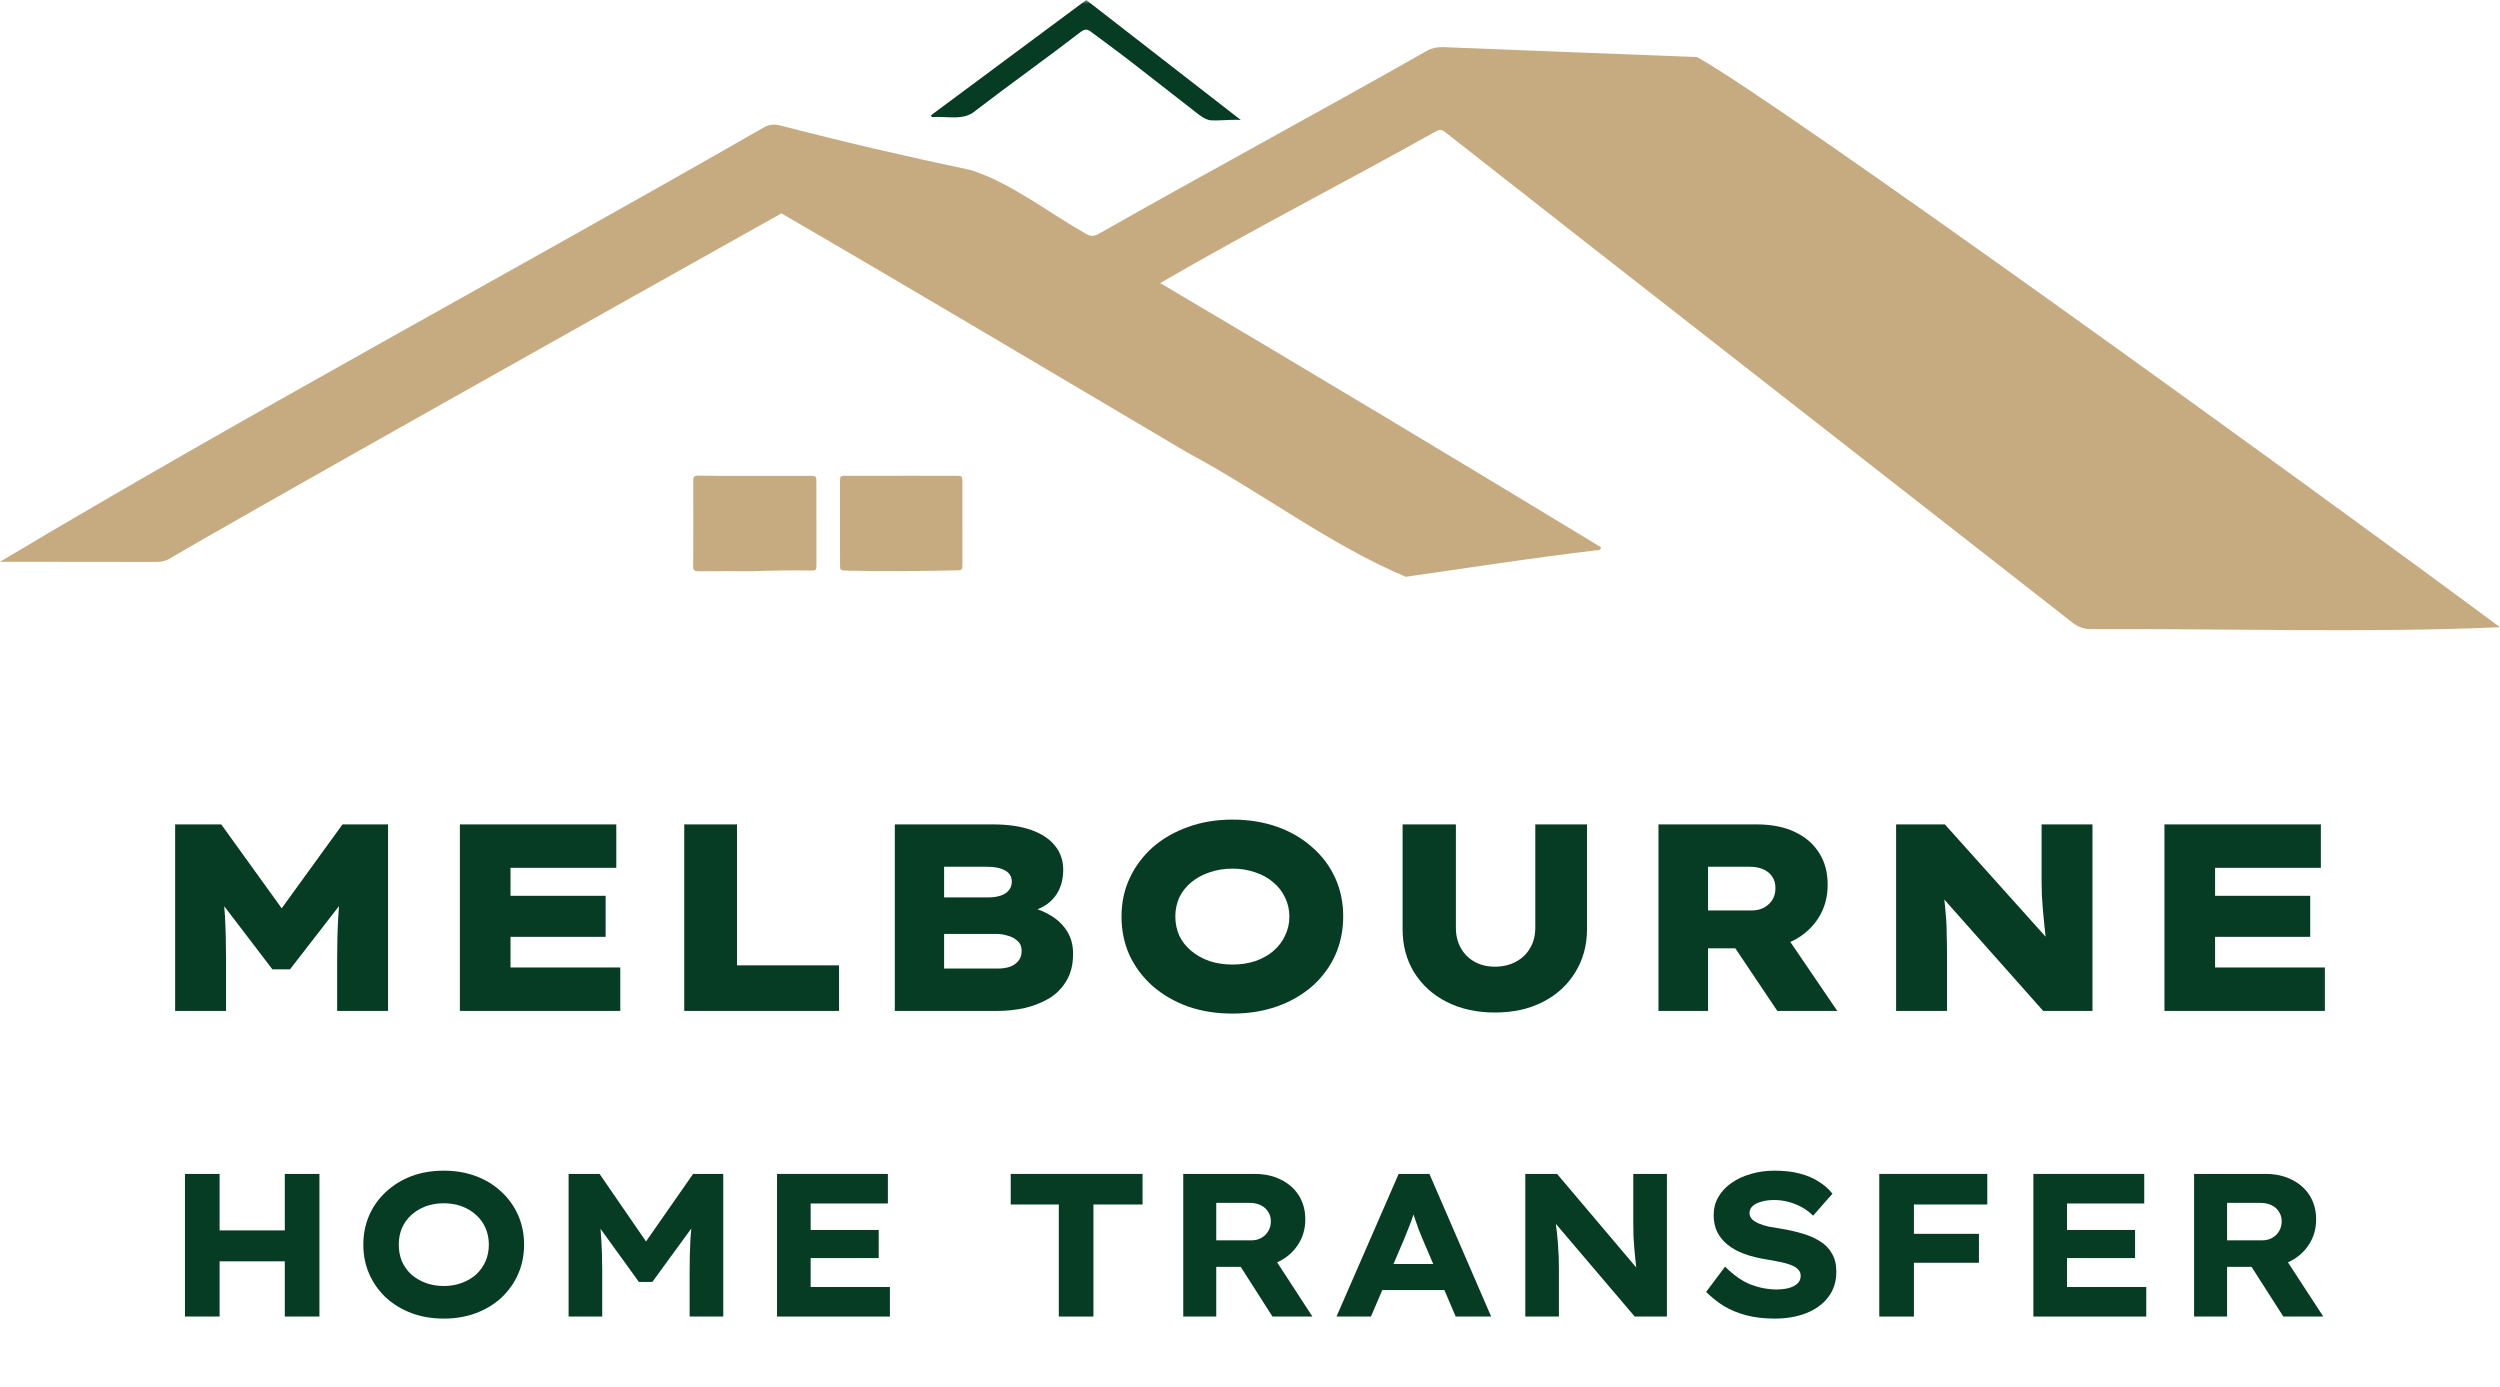
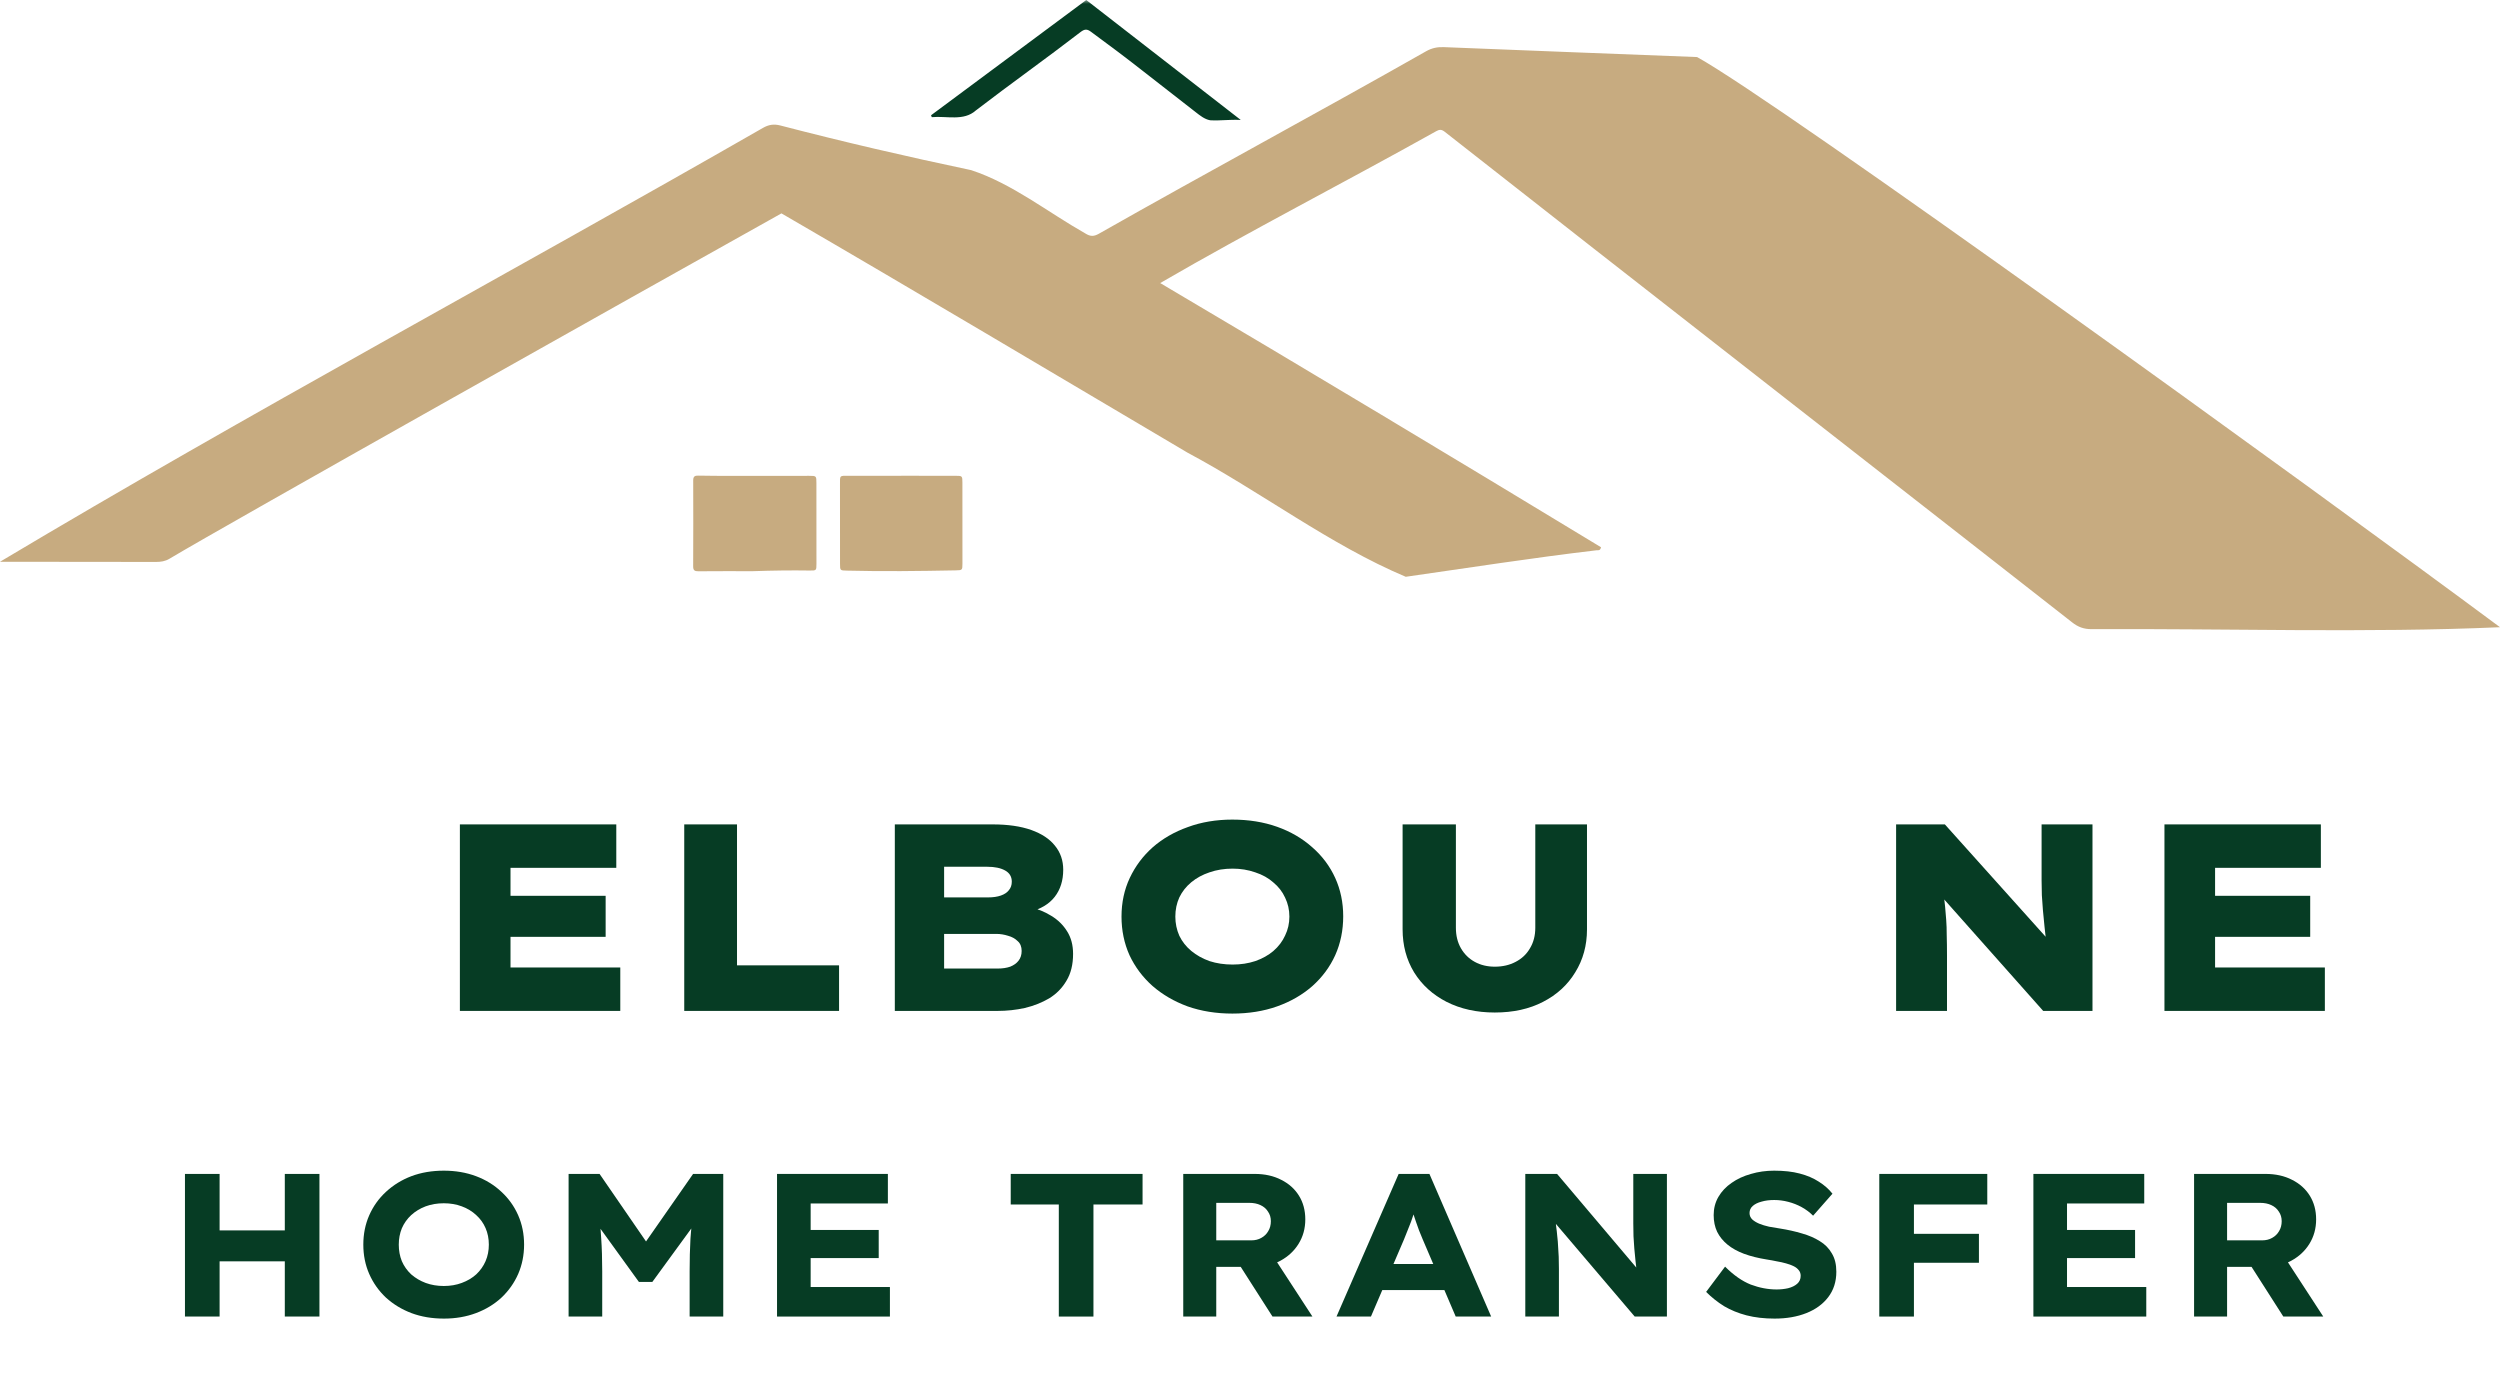
<svg xmlns="http://www.w3.org/2000/svg" width="319" height="177" viewBox="0 0 319 177" fill="none">
  <path d="M21.626 71.294C28.844 66.974 81.025 37.673 99.712 27.227C116.94 37.232 134.309 47.589 151.542 57.767C160.891 62.758 169.741 69.546 179.373 73.598C187.478 72.443 195.572 71.173 203.703 70.218C203.892 70.191 204.181 70.328 204.291 69.829C185.63 58.512 166.88 47.247 148.041 36.119C159.594 29.411 171.589 23.269 183.273 16.734C183.656 16.524 183.935 16.482 184.365 16.829C202.464 31.075 255.884 72.716 264.399 79.409C265.154 80.007 265.91 80.285 266.881 80.28C284.172 80.191 301.967 80.779 319 80.033C295.08 62.27 226.946 13.018 216.548 7.28C211.466 7.086 189.934 6.252 184.25 6.015C183.426 5.979 182.706 6.126 181.982 6.535C168.119 14.404 154.072 21.962 140.204 29.831C139.569 30.188 139.133 30.193 138.482 29.784C133.685 27.07 129.176 23.437 123.921 21.71C115.77 19.994 107.654 18.115 99.586 16.015C98.741 15.795 98.085 15.9 97.345 16.325C64.99 34.886 31.993 52.586 0 71.682C6.708 71.682 13.223 71.687 19.894 71.703C20.508 71.703 21.07 71.629 21.626 71.294Z" fill="#C7AB80" />
  <path d="M108.043 72.811C112.667 72.931 117.297 72.868 121.921 72.779C122.793 72.763 122.803 72.758 122.808 71.918C122.814 68.475 122.808 65.031 122.803 61.593C122.803 60.727 122.787 60.711 121.932 60.711C119.617 60.706 117.302 60.706 114.987 60.706V60.711C112.751 60.711 110.515 60.711 108.273 60.711C107.098 60.711 107.182 60.627 107.182 61.835C107.171 65.199 107.182 68.564 107.187 71.934C107.187 72.795 107.197 72.79 108.043 72.811Z" fill="#C7AB80" />
  <path d="M89.114 72.894C91.503 72.868 93.886 72.884 96.022 72.884C98.615 72.795 100.967 72.763 103.313 72.8C104.169 72.81 104.179 72.795 104.179 71.95C104.179 68.511 104.179 65.078 104.174 61.64C104.174 60.727 104.169 60.716 103.245 60.716C99.948 60.716 96.657 60.727 93.361 60.722C91.959 60.722 90.558 60.716 89.156 60.69C88.715 60.68 88.453 60.737 88.453 61.283C88.469 64.942 88.463 68.606 88.448 72.275C88.448 72.774 88.631 72.9 89.114 72.894Z" fill="#C7AB80" />
  <mask id="mask0_88_1939" style="mask-type:luminance" maskUnits="userSpaceOnUse" x="117" y="0" width="43" height="17">
    <path d="M117.956 0H159.613V16.603H117.956V0Z" fill="white" />
  </mask>
  <g mask="url(#mask0_88_1939)">
    <path d="M124.517 14.094C128.926 10.708 133.472 7.485 137.871 4.094C138.412 3.68 138.721 3.69 139.22 4.063C141.419 5.674 143.598 7.307 145.745 8.992C148.007 10.771 150.28 12.535 152.553 14.299C153.12 14.74 153.702 15.217 154.416 15.348C155.797 15.422 156.778 15.233 158.321 15.306C151.613 10.094 145.109 5.05 138.606 0C131.945 4.945 125.367 9.832 118.801 14.708C118.832 14.792 118.864 14.866 118.895 14.95C120.795 14.771 122.958 15.49 124.517 14.094Z" fill="#063C24" />
  </g>
-   <path d="M22.349 128.993V105.193H28.231L38.125 118.929L33.773 118.895L43.701 105.193H49.515V128.993H43.021V122.431C43.021 120.481 43.066 118.691 43.157 117.059C43.247 115.404 43.429 113.738 43.701 112.061L44.381 114.169L37.003 123.689H34.759L27.415 114.067L28.163 112.061C28.435 113.693 28.616 115.325 28.707 116.957C28.797 118.589 28.843 120.413 28.843 122.431V128.993H22.349Z" fill="#063C24" />
  <path d="M58.681 128.993V105.193H78.639V110.735H65.141V123.451H79.149V128.993H58.681ZM62.081 119.541V114.305H77.279V119.541H62.081Z" fill="#063C24" />
  <path d="M87.31 128.993V105.193H94.042V123.179H107.064V128.993H87.31Z" fill="#063C24" />
  <path d="M114.179 128.993V105.193H126.657C128.607 105.193 130.25 105.431 131.587 105.907C132.925 106.383 133.933 107.051 134.613 107.913C135.316 108.774 135.667 109.794 135.667 110.973C135.667 112.355 135.305 113.511 134.579 114.441C133.854 115.37 132.766 116.016 131.315 116.379L131.349 115.733C132.369 115.959 133.299 116.333 134.137 116.855C134.999 117.376 135.679 118.045 136.177 118.861C136.676 119.654 136.925 120.606 136.925 121.717C136.925 123.077 136.642 124.221 136.075 125.151C135.531 126.08 134.795 126.828 133.865 127.395C132.936 127.939 131.905 128.347 130.771 128.619C129.638 128.868 128.482 128.993 127.303 128.993H114.179ZM120.469 123.587H127.303C127.915 123.587 128.448 123.507 128.901 123.349C129.355 123.167 129.706 122.918 129.955 122.601C130.227 122.261 130.363 121.841 130.363 121.343C130.363 120.799 130.193 120.379 129.853 120.085C129.536 119.767 129.128 119.541 128.629 119.405C128.131 119.246 127.632 119.167 127.133 119.167H120.469V123.587ZM120.469 114.509H126.079C126.714 114.509 127.258 114.429 127.711 114.271C128.165 114.112 128.505 113.885 128.731 113.591C128.981 113.296 129.105 112.933 129.105 112.503C129.105 111.868 128.822 111.392 128.255 111.075C127.689 110.757 126.929 110.599 125.977 110.599H120.469V114.509Z" fill="#063C24" />
  <path d="M157.249 129.333C155.187 129.333 153.283 129.027 151.537 128.415C149.815 127.78 148.319 126.907 147.049 125.797C145.803 124.686 144.828 123.383 144.125 121.887C143.445 120.368 143.105 118.725 143.105 116.957C143.105 115.166 143.457 113.523 144.159 112.027C144.862 110.531 145.837 109.227 147.083 108.117C148.353 107.006 149.849 106.145 151.571 105.533C153.294 104.898 155.187 104.581 157.249 104.581C159.335 104.581 161.239 104.887 162.961 105.499C164.684 106.111 166.18 106.983 167.449 108.117C168.719 109.227 169.693 110.531 170.373 112.027C171.053 113.523 171.393 115.155 171.393 116.923C171.393 118.713 171.053 120.368 170.373 121.887C169.693 123.383 168.719 124.697 167.449 125.831C166.18 126.941 164.684 127.803 162.961 128.415C161.239 129.027 159.335 129.333 157.249 129.333ZM157.283 123.077C158.326 123.077 159.289 122.929 160.173 122.635C161.08 122.317 161.851 121.887 162.485 121.343C163.143 120.776 163.641 120.119 163.981 119.371C164.344 118.623 164.525 117.818 164.525 116.957C164.525 116.095 164.344 115.291 163.981 114.543C163.641 113.795 163.143 113.149 162.485 112.605C161.851 112.038 161.08 111.607 160.173 111.313C159.267 110.995 158.303 110.837 157.283 110.837C156.218 110.837 155.232 110.995 154.325 111.313C153.441 111.607 152.671 112.027 152.013 112.571C151.356 113.115 150.846 113.761 150.483 114.509C150.143 115.257 149.973 116.073 149.973 116.957C149.973 117.818 150.143 118.634 150.483 119.405C150.846 120.153 151.356 120.799 152.013 121.343C152.671 121.887 153.441 122.317 154.325 122.635C155.232 122.929 156.218 123.077 157.283 123.077Z" fill="#063C24" />
  <path d="M190.736 129.197C188.424 129.197 186.373 128.743 184.582 127.837C182.814 126.93 181.431 125.672 180.434 124.063C179.459 122.453 178.972 120.629 178.972 118.589V105.193H185.772V118.385C185.772 119.382 185.987 120.255 186.418 121.003C186.849 121.751 187.438 122.329 188.186 122.737C188.934 123.145 189.784 123.349 190.736 123.349C191.733 123.349 192.617 123.145 193.388 122.737C194.181 122.329 194.793 121.751 195.224 121.003C195.677 120.255 195.904 119.382 195.904 118.385V105.193H202.5V118.589C202.5 120.629 202.001 122.453 201.004 124.063C200.029 125.672 198.658 126.93 196.89 127.837C195.145 128.743 193.093 129.197 190.736 129.197Z" fill="#063C24" />
-   <path d="M211.621 128.993V105.193H224.133C226.037 105.193 227.658 105.51 228.995 106.145C230.355 106.779 231.398 107.675 232.123 108.831C232.848 109.964 233.211 111.313 233.211 112.877C233.211 114.463 232.826 115.869 232.055 117.093C231.284 118.317 230.23 119.28 228.893 119.983C227.556 120.663 226.037 121.003 224.337 121.003H217.945V128.993H211.621ZM226.785 128.993L219.577 118.249L226.547 117.399L234.435 128.993H226.785ZM217.945 116.175H223.487C224.076 116.175 224.598 116.061 225.051 115.835C225.504 115.585 225.867 115.257 226.139 114.849C226.411 114.418 226.547 113.908 226.547 113.319C226.547 112.707 226.4 112.208 226.105 111.823C225.833 111.415 225.448 111.109 224.949 110.905C224.473 110.701 223.918 110.599 223.283 110.599H217.945V116.175Z" fill="#063C24" />
  <path d="M241.943 128.993V105.193H248.165L262.377 121.037L261.187 120.697C261.051 119.79 260.949 118.974 260.881 118.249C260.813 117.501 260.745 116.798 260.677 116.141C260.632 115.483 260.587 114.849 260.541 114.237C260.519 113.625 260.507 112.99 260.507 112.333C260.507 111.675 260.507 110.961 260.507 110.191V105.193H267.001V128.993H260.711L245.615 111.993L247.757 112.571C247.848 113.16 247.927 113.704 247.995 114.203C248.086 114.701 248.154 115.211 248.199 115.733C248.245 116.231 248.29 116.775 248.335 117.365C248.381 117.954 248.403 118.623 248.403 119.371C248.426 120.119 248.437 120.969 248.437 121.921V128.993H241.943Z" fill="#063C24" />
  <path d="M276.184 128.993V105.193H296.142V110.735H282.644V123.451H296.652V128.993H276.184ZM279.584 119.541V114.305H294.782V119.541H279.584Z" fill="#063C24" />
  <path d="M36.341 167.993V149.793H40.761V167.993H36.341ZM23.601 167.993V149.793H28.021V167.993H23.601ZM25.317 160.947L25.343 156.995H38.681V160.947H25.317Z" fill="#063C24" />
  <path d="M56.656 168.253C55.13 168.253 53.744 168.019 52.496 167.551C51.265 167.083 50.182 166.424 49.246 165.575C48.327 164.708 47.616 163.703 47.114 162.559C46.611 161.415 46.36 160.167 46.36 158.815C46.36 157.463 46.611 156.215 47.114 155.071C47.616 153.927 48.327 152.93 49.246 152.081C50.182 151.214 51.265 150.547 52.496 150.079C53.744 149.611 55.122 149.377 56.63 149.377C58.12 149.377 59.49 149.611 60.738 150.079C61.986 150.547 63.069 151.214 63.988 152.081C64.906 152.93 65.617 153.927 66.12 155.071C66.622 156.215 66.874 157.463 66.874 158.815C66.874 160.149 66.622 161.397 66.12 162.559C65.617 163.703 64.906 164.708 63.988 165.575C63.069 166.424 61.986 167.083 60.738 167.551C59.49 168.019 58.129 168.253 56.656 168.253ZM56.63 164.093C57.462 164.093 58.224 163.963 58.918 163.703C59.628 163.443 60.244 163.079 60.764 162.611C61.284 162.125 61.682 161.562 61.96 160.921C62.237 160.279 62.376 159.577 62.376 158.815C62.376 158.052 62.237 157.35 61.96 156.709C61.682 156.067 61.284 155.513 60.764 155.045C60.244 154.559 59.628 154.187 58.918 153.927C58.224 153.667 57.462 153.537 56.63 153.537C55.798 153.537 55.026 153.667 54.316 153.927C53.622 154.187 53.007 154.559 52.47 155.045C51.95 155.53 51.551 156.093 51.274 156.735C51.014 157.376 50.884 158.069 50.884 158.815C50.884 159.577 51.014 160.279 51.274 160.921C51.551 161.562 51.95 162.125 52.47 162.611C53.007 163.079 53.622 163.443 54.316 163.703C55.026 163.963 55.798 164.093 56.63 164.093Z" fill="#063C24" />
  <path d="M72.553 167.993V149.793H76.505L83.785 160.375L81.081 160.349L88.439 149.793H92.287V167.993H87.997V162.221C87.997 160.713 88.031 159.335 88.101 158.087C88.187 156.821 88.326 155.556 88.517 154.291L88.985 155.695L83.239 163.573H81.523L75.829 155.695L76.323 154.291C76.513 155.521 76.643 156.761 76.713 158.009C76.799 159.239 76.843 160.643 76.843 162.221V167.993H72.553Z" fill="#063C24" />
  <path d="M99.149 167.993V149.793H113.293V153.563H103.439V164.223H113.553V167.993H99.149ZM101.333 160.531V156.943H112.123V160.531H101.333Z" fill="#063C24" />
  <path d="M135.104 167.993V153.693H128.968V149.793H145.79V153.693H139.524V167.993H135.104Z" fill="#063C24" />
  <path d="M150.982 167.993V149.793H160.108C161.391 149.793 162.518 150.044 163.488 150.547C164.459 151.032 165.213 151.708 165.75 152.575C166.288 153.441 166.556 154.447 166.556 155.591C166.556 156.752 166.27 157.792 165.698 158.711C165.144 159.612 164.372 160.331 163.384 160.869C162.414 161.389 161.322 161.649 160.108 161.649H155.194V167.993H150.982ZM162.37 167.993L157.118 159.777L161.694 159.127L167.466 167.993H162.37ZM155.194 158.269H159.666C160.152 158.269 160.576 158.165 160.94 157.957C161.322 157.749 161.616 157.463 161.824 157.099C162.05 156.735 162.162 156.31 162.162 155.825C162.162 155.357 162.041 154.949 161.798 154.603C161.573 154.239 161.252 153.961 160.836 153.771C160.438 153.58 159.961 153.485 159.406 153.485H155.194V158.269Z" fill="#063C24" />
  <path d="M170.538 167.993L178.468 149.793H182.394L190.272 167.993H185.748L181.536 158.139C181.38 157.757 181.224 157.376 181.068 156.995C180.929 156.613 180.79 156.223 180.652 155.825C180.513 155.426 180.383 155.036 180.262 154.655C180.14 154.273 180.028 153.909 179.924 153.563L180.808 153.537C180.704 153.953 180.582 154.351 180.444 154.733C180.322 155.114 180.192 155.495 180.054 155.877C179.915 156.241 179.768 156.613 179.612 156.995C179.456 157.376 179.3 157.766 179.144 158.165L174.932 167.993H170.538ZM174.256 164.613L175.686 161.285H185.046L186.112 164.613H174.256Z" fill="#063C24" />
  <path d="M194.628 167.993V149.793H198.684L209.682 162.793L208.928 162.663C208.824 162.056 208.746 161.475 208.694 160.921C208.642 160.366 208.59 159.829 208.538 159.309C208.503 158.789 208.468 158.269 208.434 157.749C208.416 157.229 208.408 156.683 208.408 156.111C208.408 155.539 208.408 154.932 208.408 154.291V149.793H212.698V167.993H208.59L197.176 154.577L198.398 154.759C198.45 155.365 198.502 155.911 198.554 156.397C198.623 156.882 198.675 157.341 198.71 157.775C198.762 158.191 198.796 158.615 198.814 159.049C198.848 159.465 198.874 159.907 198.892 160.375C198.909 160.843 198.918 161.354 198.918 161.909V167.993H194.628Z" fill="#063C24" />
  <path d="M226.438 168.253C225.121 168.253 223.925 168.114 222.85 167.837C221.793 167.559 220.84 167.169 219.99 166.667C219.158 166.147 218.396 165.54 217.702 164.847L220.12 161.623C221.212 162.715 222.304 163.477 223.396 163.911C224.506 164.327 225.606 164.535 226.698 164.535C227.201 164.535 227.686 164.483 228.154 164.379C228.64 164.257 229.03 164.067 229.324 163.807C229.619 163.547 229.766 163.209 229.766 162.793C229.766 162.515 229.688 162.281 229.532 162.091C229.376 161.883 229.16 161.709 228.882 161.571C228.605 161.432 228.276 161.311 227.894 161.207C227.53 161.103 227.14 161.016 226.724 160.947C226.326 160.86 225.901 160.782 225.45 160.713C224.358 160.539 223.388 160.297 222.538 159.985C221.706 159.673 221.004 159.283 220.432 158.815C219.86 158.347 219.418 157.801 219.106 157.177C218.812 156.553 218.664 155.842 218.664 155.045C218.664 154.195 218.864 153.424 219.262 152.731C219.678 152.02 220.242 151.422 220.952 150.937C221.663 150.434 222.486 150.053 223.422 149.793C224.358 149.515 225.346 149.377 226.386 149.377C227.634 149.377 228.718 149.498 229.636 149.741C230.572 149.983 231.387 150.33 232.08 150.781C232.774 151.214 233.354 151.725 233.822 152.315L231.352 155.123C230.919 154.689 230.434 154.325 229.896 154.031C229.359 153.736 228.787 153.511 228.18 153.355C227.591 153.199 226.993 153.121 226.386 153.121C225.78 153.121 225.242 153.19 224.774 153.329C224.306 153.45 223.934 153.632 223.656 153.875C223.379 154.117 223.24 154.421 223.24 154.785C223.24 155.097 223.353 155.365 223.578 155.591C223.804 155.799 224.098 155.981 224.462 156.137C224.844 156.293 225.268 156.423 225.736 156.527C226.204 156.613 226.672 156.691 227.14 156.761C228.128 156.917 229.056 157.125 229.922 157.385C230.789 157.627 231.552 157.957 232.21 158.373C232.869 158.771 233.38 159.291 233.744 159.933C234.126 160.557 234.316 161.337 234.316 162.273C234.316 163.538 233.97 164.621 233.276 165.523C232.6 166.407 231.673 167.083 230.494 167.551C229.316 168.019 227.964 168.253 226.438 168.253Z" fill="#063C24" />
  <path d="M239.797 167.993V149.793H244.217V167.993H239.797ZM241.721 161.129V157.437H252.511V161.129H241.721ZM241.851 153.693V149.793H253.577V153.693H241.851Z" fill="#063C24" />
  <path d="M259.461 167.993V149.793H273.605V153.563H263.751V164.223H273.865V167.993H259.461ZM261.645 160.531V156.943H272.435V160.531H261.645Z" fill="#063C24" />
  <path d="M279.964 167.993V149.793H289.09C290.372 149.793 291.499 150.044 292.47 150.547C293.44 151.032 294.194 151.708 294.732 152.575C295.269 153.441 295.538 154.447 295.538 155.591C295.538 156.752 295.252 157.792 294.68 158.711C294.125 159.612 293.354 160.331 292.366 160.869C291.395 161.389 290.303 161.649 289.09 161.649H284.176V167.993H279.964ZM291.352 167.993L286.1 159.777L290.676 159.127L296.448 167.993H291.352ZM284.176 158.269H288.648C289.133 158.269 289.558 158.165 289.922 157.957C290.303 157.749 290.598 157.463 290.806 157.099C291.031 156.735 291.144 156.31 291.144 155.825C291.144 155.357 291.022 154.949 290.78 154.603C290.554 154.239 290.234 153.961 289.818 153.771C289.419 153.58 288.942 153.485 288.388 153.485H284.176V158.269Z" fill="#063C24" />
</svg>